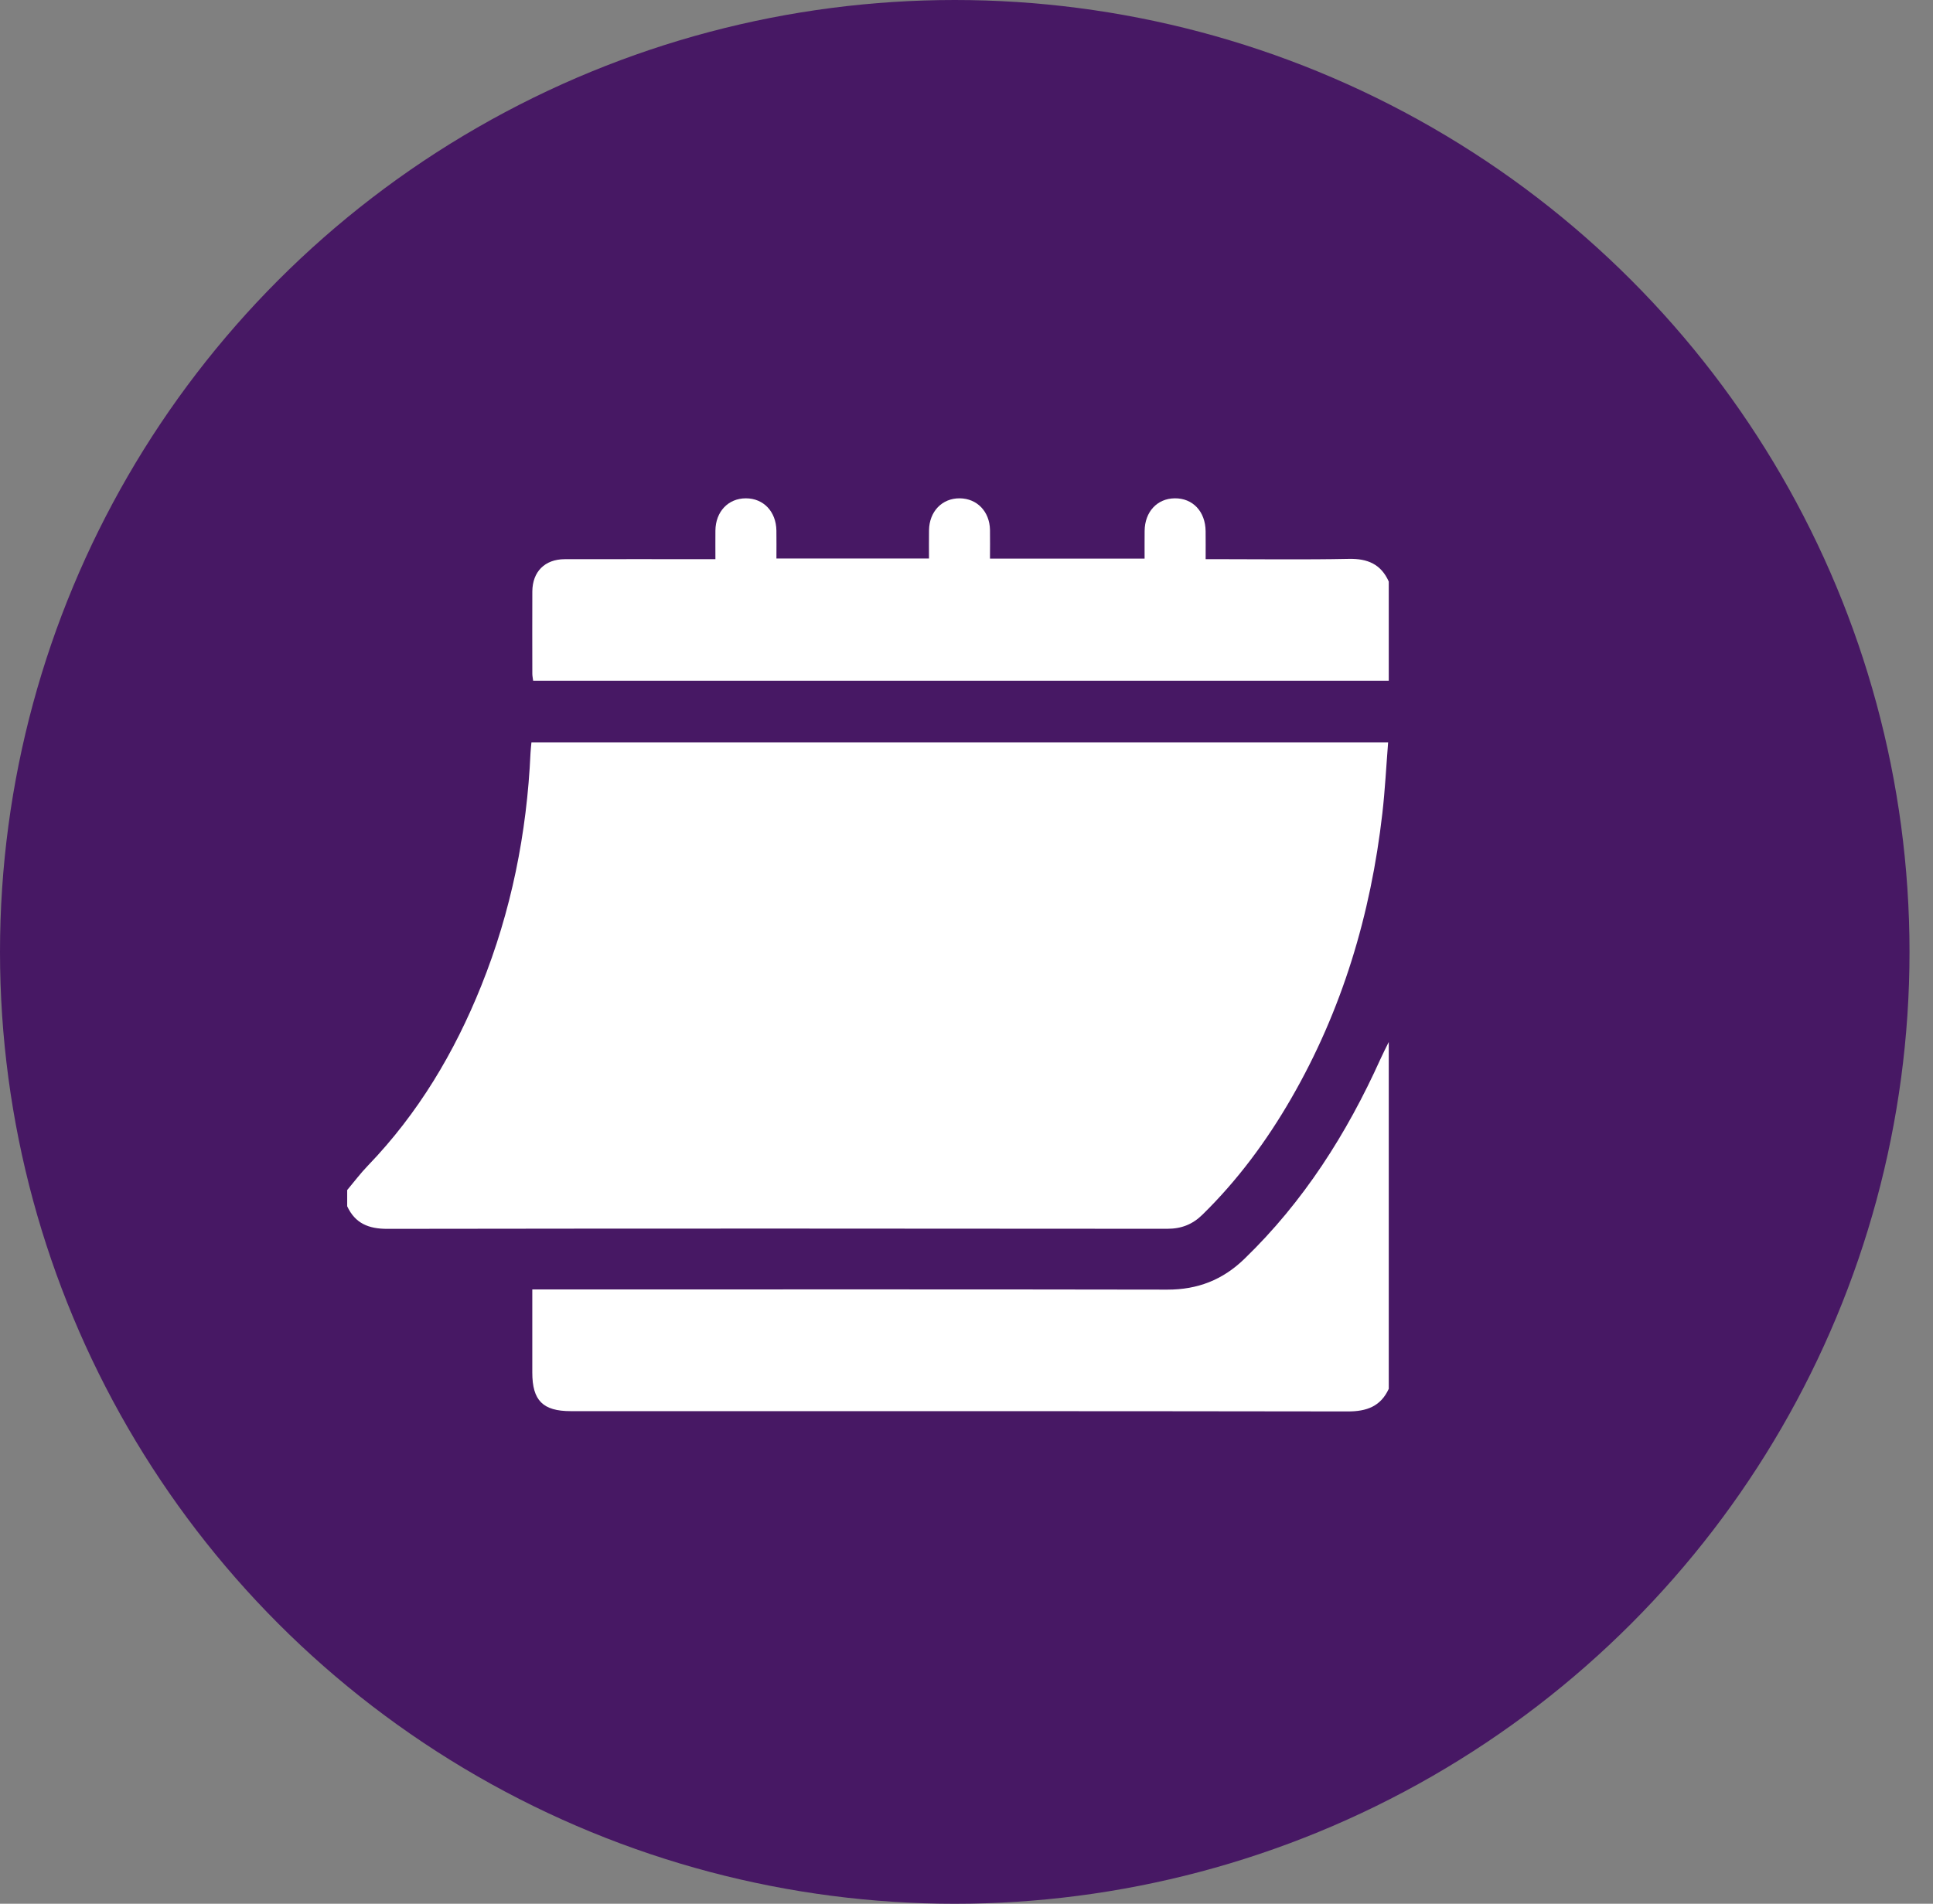
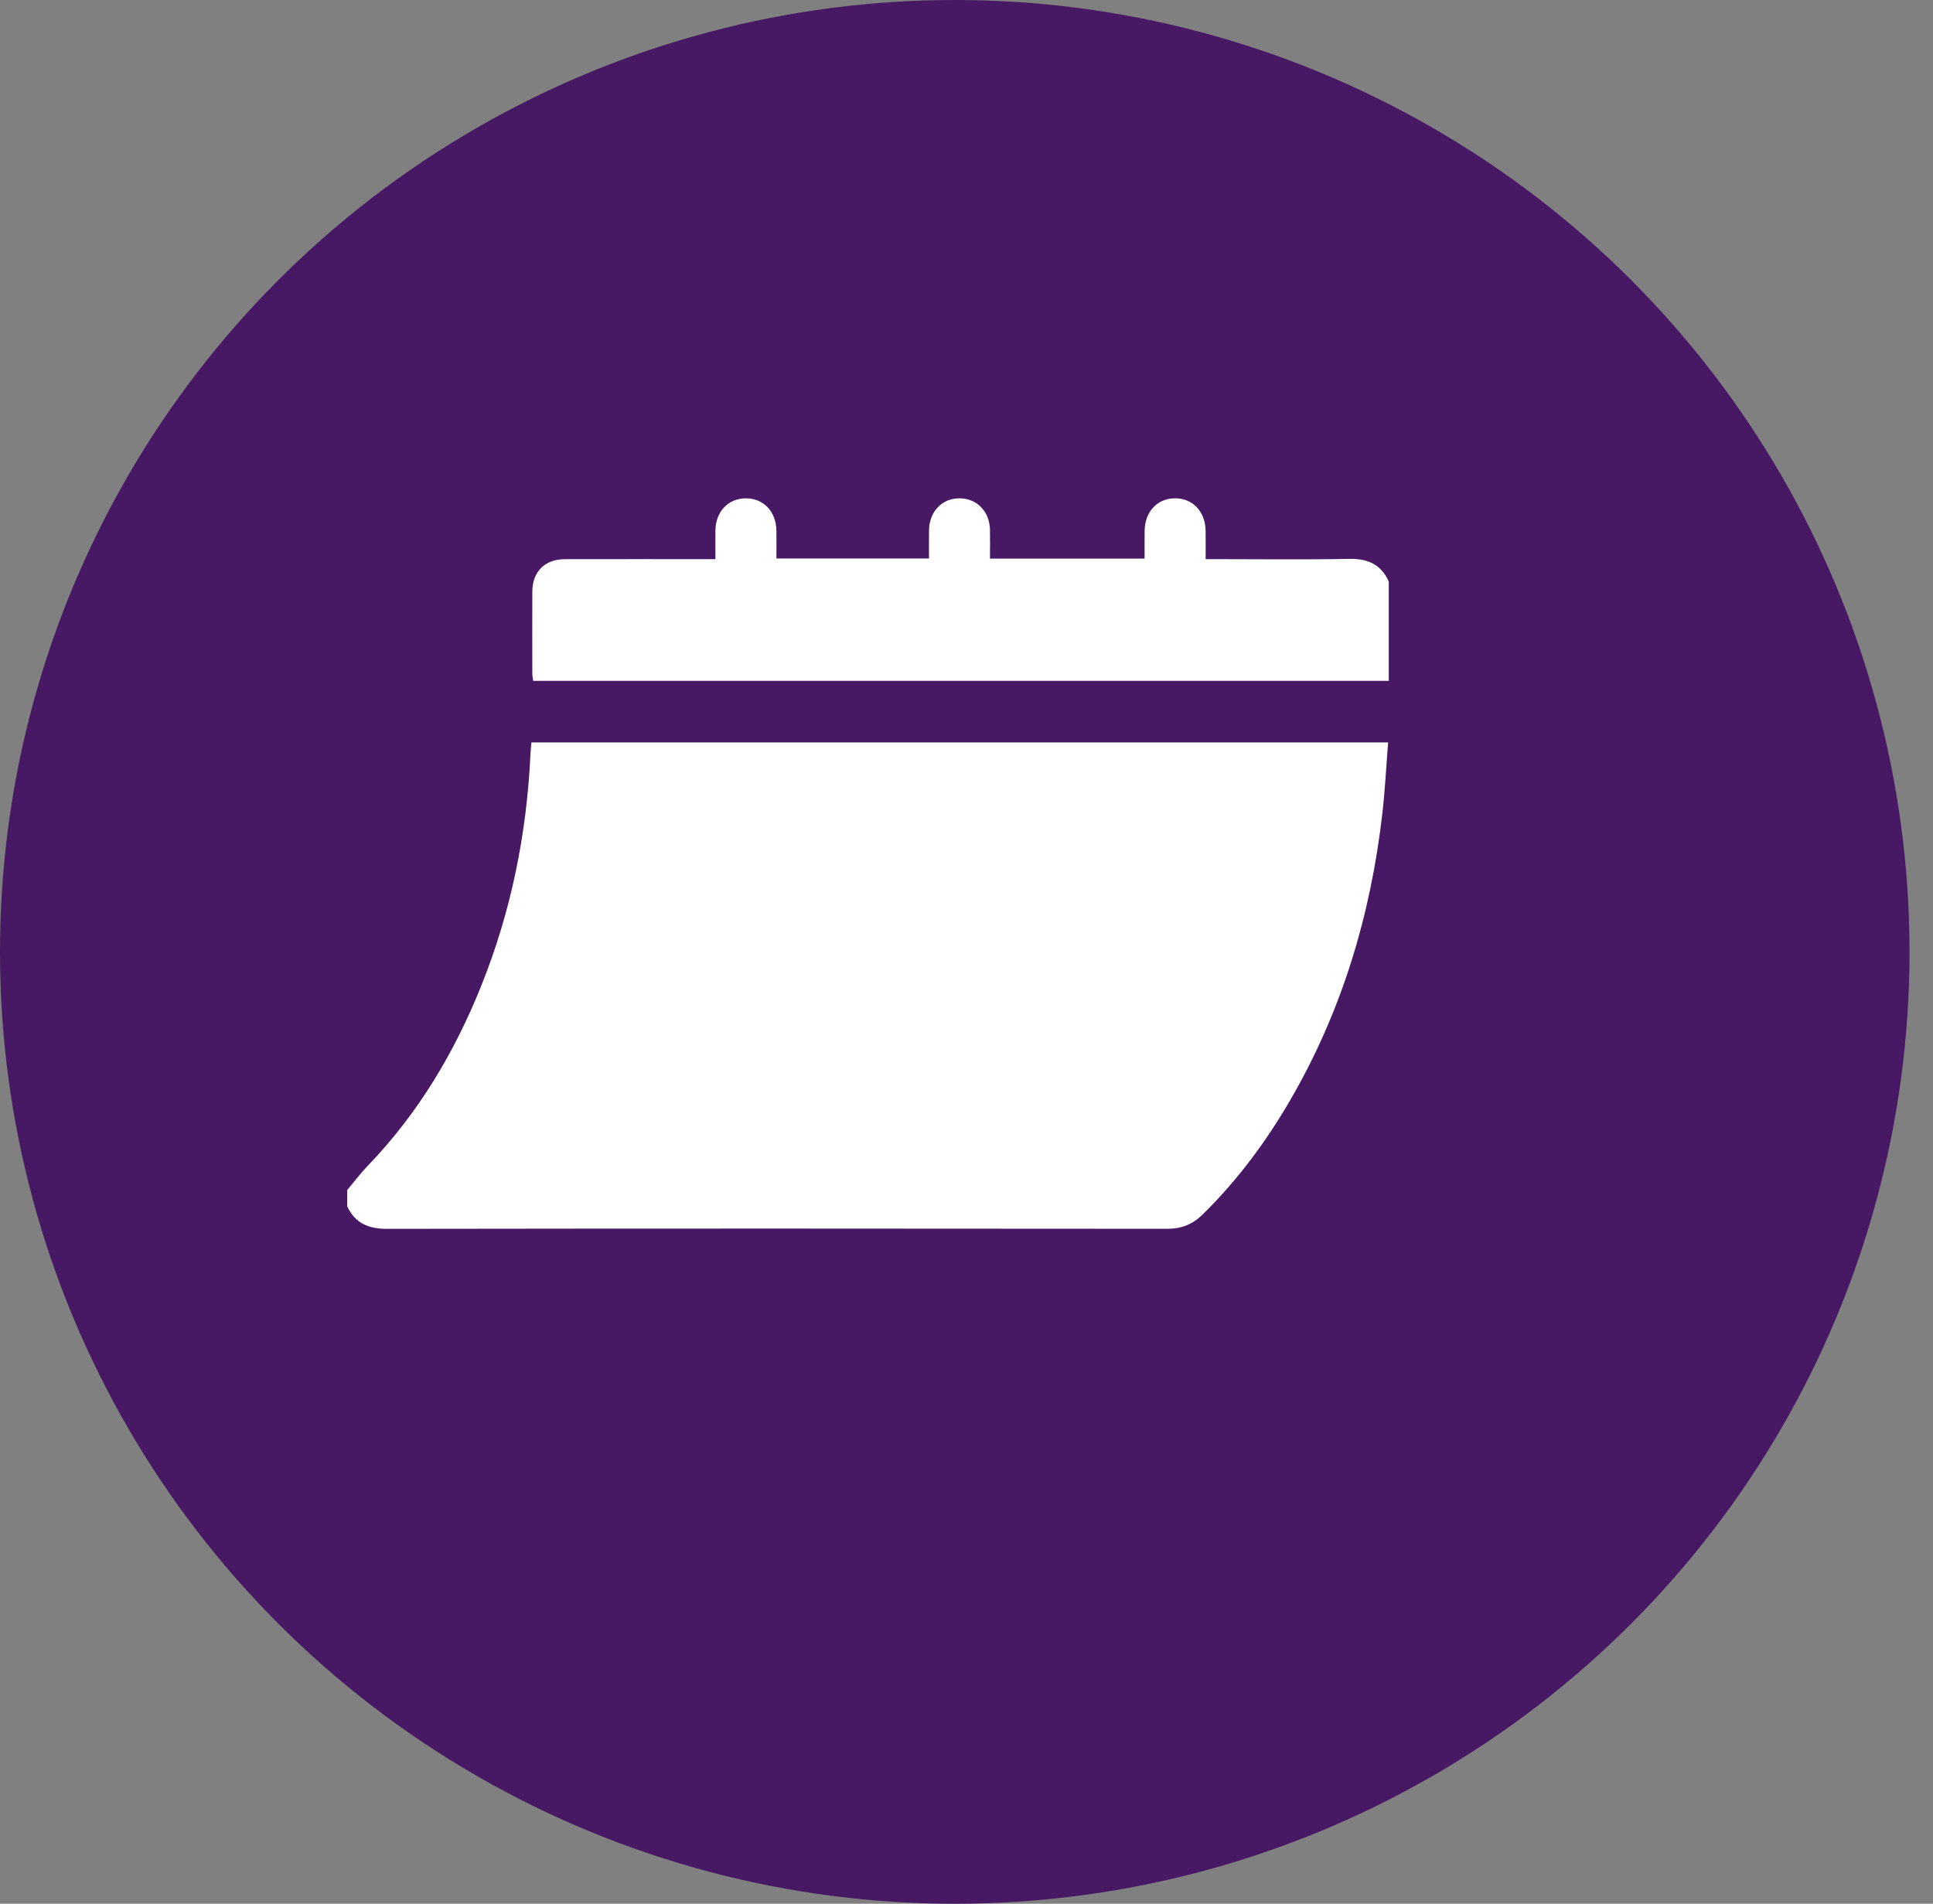
<svg xmlns="http://www.w3.org/2000/svg" width="67" height="66" viewBox="0 0 67 66" fill="none">
  <rect x="0" y="0" width="67" height="66" fill="#808080" stroke="none" />
  <ellipse cx="33.093" cy="33" rx="33.093" ry="33" fill="#471864" />
  <path d="M48.114 25.738C48.048 26.57 48.007 27.386 47.914 28.197C47.513 31.702 46.522 35.024 44.748 38.092C43.9 39.56 42.899 40.914 41.683 42.106C41.336 42.448 40.952 42.6 40.456 42.6C31.444 42.591 22.432 42.589 13.42 42.602C12.773 42.603 12.309 42.411 12.034 41.819V41.257C12.272 40.974 12.495 40.676 12.751 40.411C14.493 38.602 15.752 36.49 16.681 34.175C17.721 31.585 18.262 28.888 18.388 26.105C18.394 25.989 18.408 25.875 18.42 25.738H48.114Z" fill="white" />
-   <path d="M48.136 36.123V48.148C47.855 48.759 47.37 48.933 46.716 48.932C37.739 48.918 28.761 48.922 19.785 48.922C18.816 48.922 18.45 48.554 18.45 47.583C18.45 46.636 18.45 45.689 18.45 44.703H18.889C26.08 44.703 33.271 44.696 40.462 44.709C41.511 44.711 42.378 44.372 43.127 43.648C45.183 41.661 46.682 39.303 47.848 36.715C47.938 36.515 48.04 36.32 48.136 36.123Z" fill="white" />
  <path d="M48.136 20.159V23.604H18.48C18.468 23.509 18.451 23.433 18.451 23.355C18.45 22.406 18.447 21.456 18.451 20.508C18.455 19.819 18.884 19.388 19.573 19.386C21.171 19.383 22.769 19.385 24.367 19.385H24.797C24.797 19.04 24.794 18.718 24.797 18.394C24.804 17.737 25.241 17.276 25.853 17.276C26.465 17.276 26.901 17.736 26.911 18.393C26.916 18.709 26.912 19.023 26.912 19.362H32.2C32.2 19.032 32.196 18.707 32.201 18.383C32.21 17.731 32.655 17.27 33.267 17.276C33.866 17.282 34.301 17.733 34.314 18.369C34.32 18.695 34.314 19.021 34.314 19.366H39.673C39.673 19.052 39.671 18.73 39.674 18.407C39.68 17.745 40.107 17.282 40.717 17.276C41.343 17.268 41.781 17.733 41.788 18.415C41.792 18.72 41.789 19.023 41.789 19.385H42.169C43.695 19.385 45.223 19.406 46.75 19.375C47.4 19.361 47.866 19.558 48.135 20.159H48.136Z" fill="white" />
</svg>